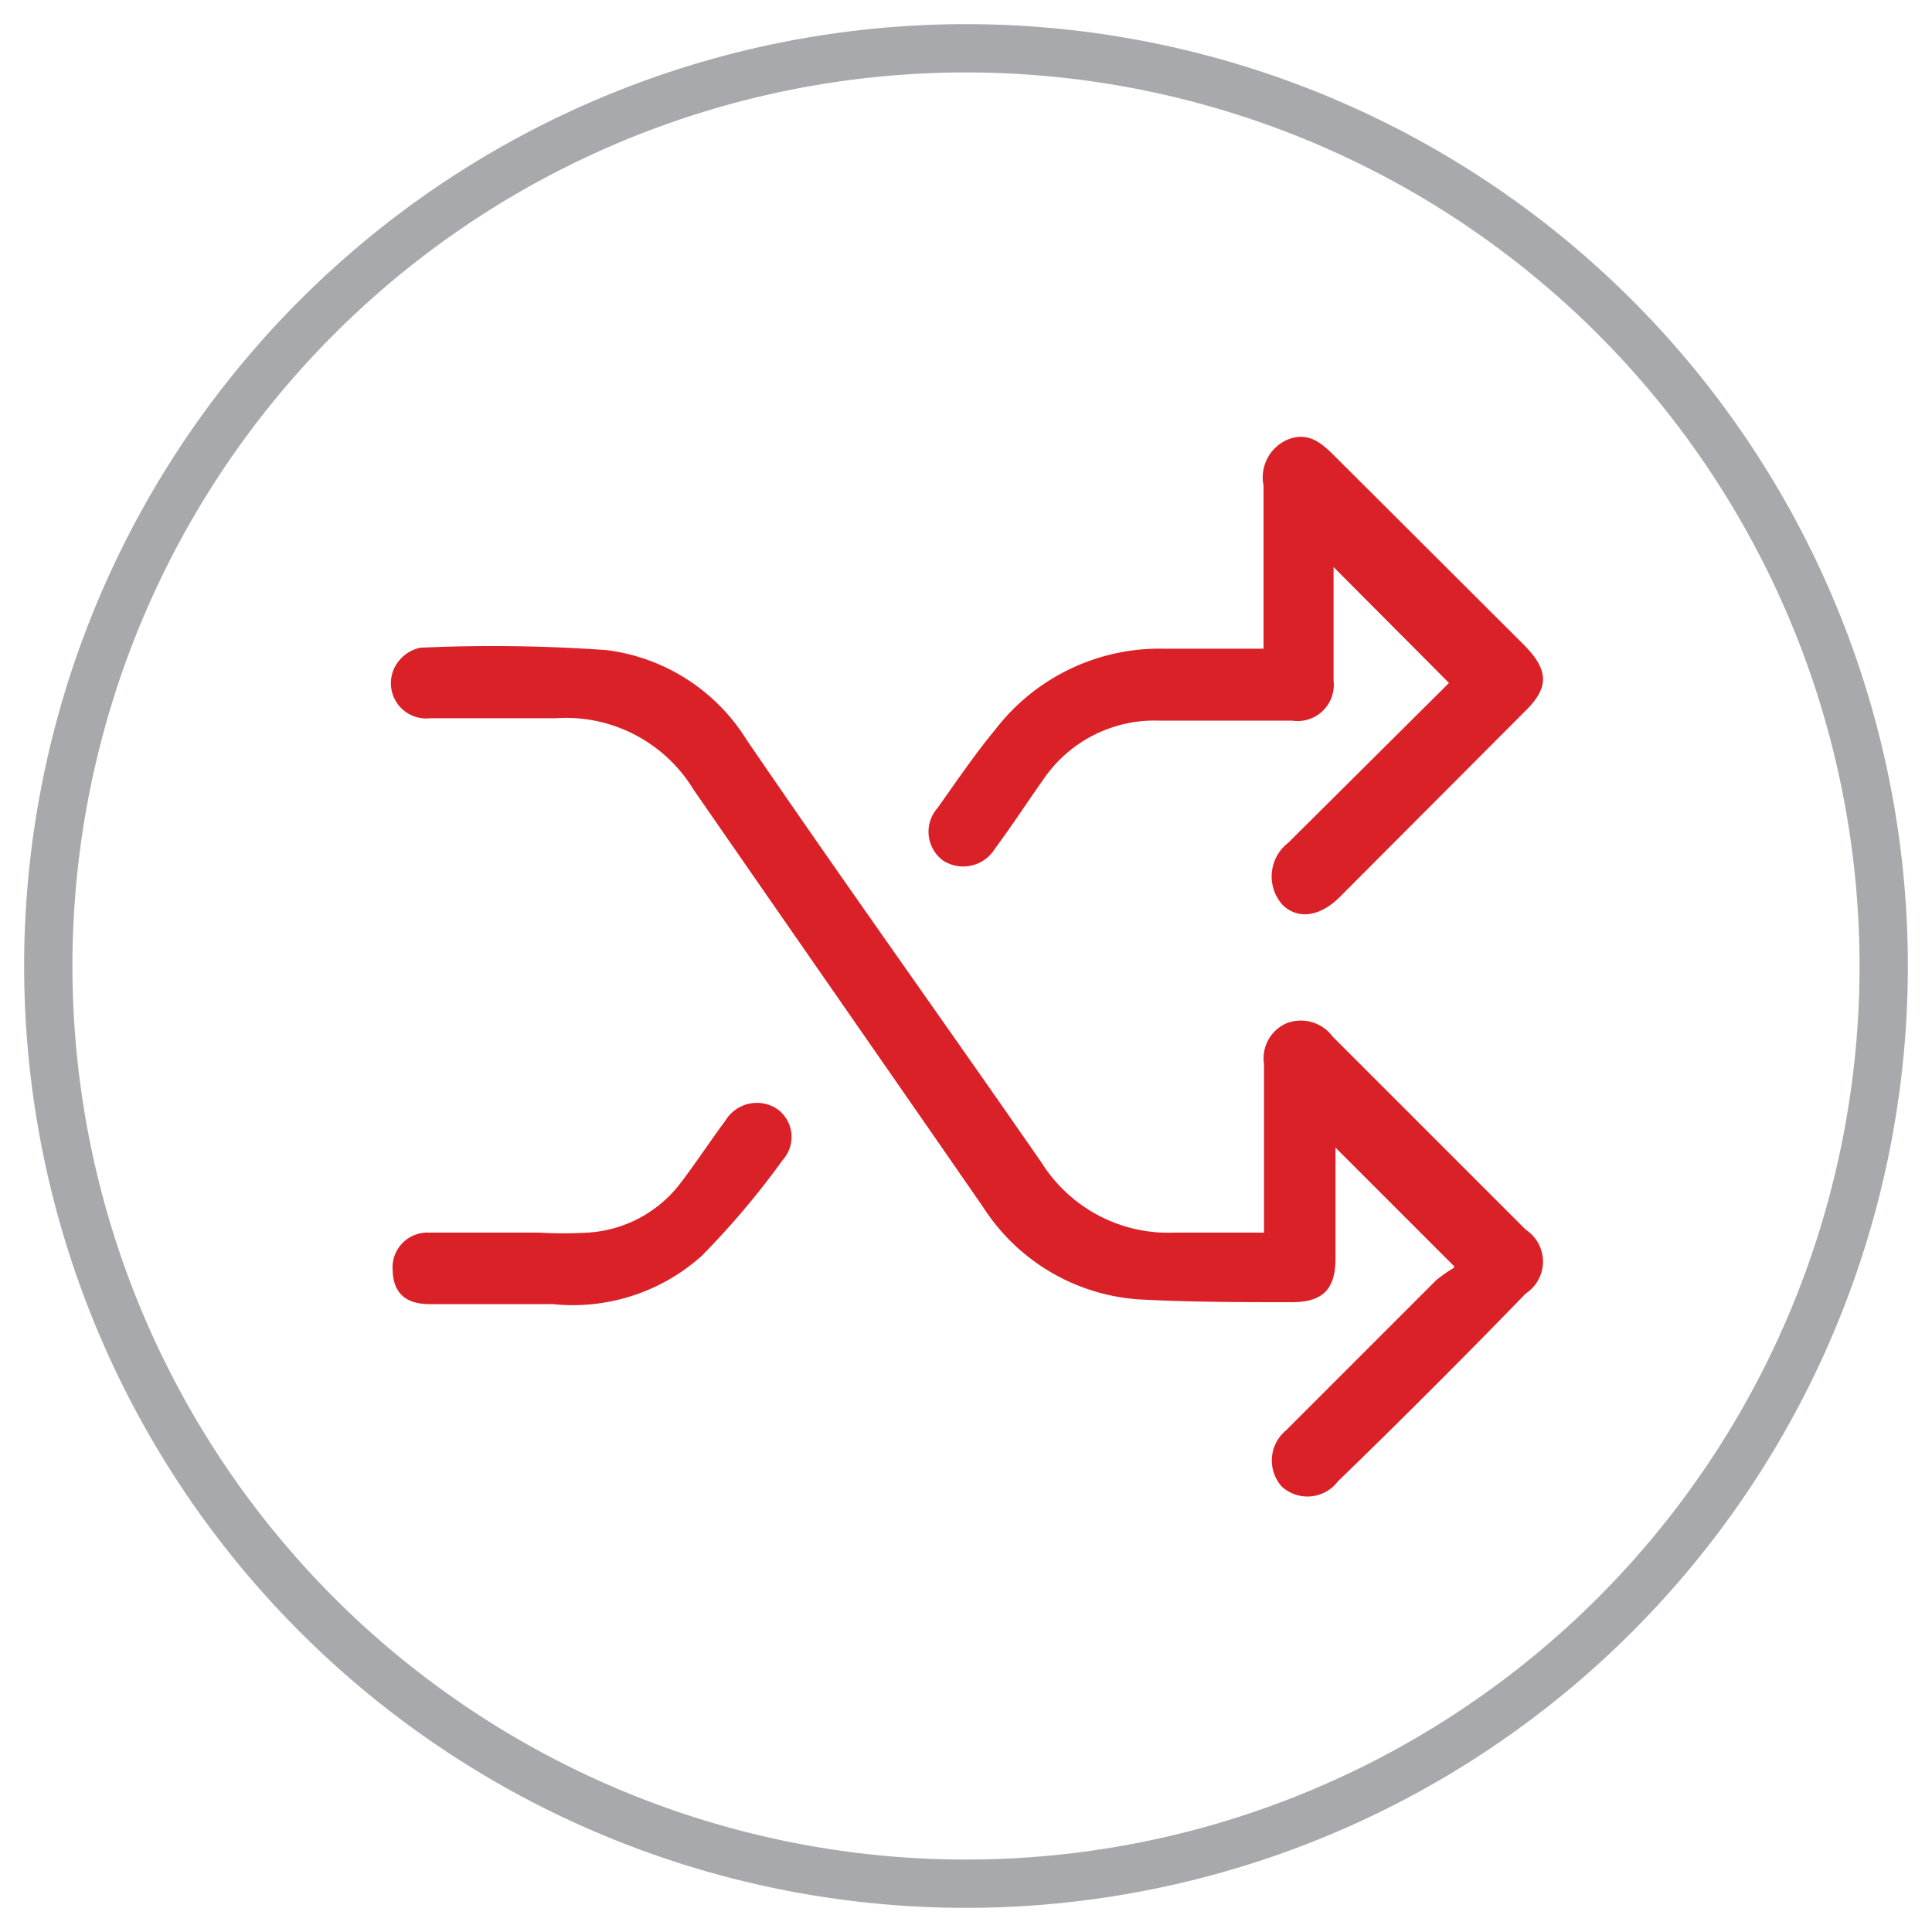
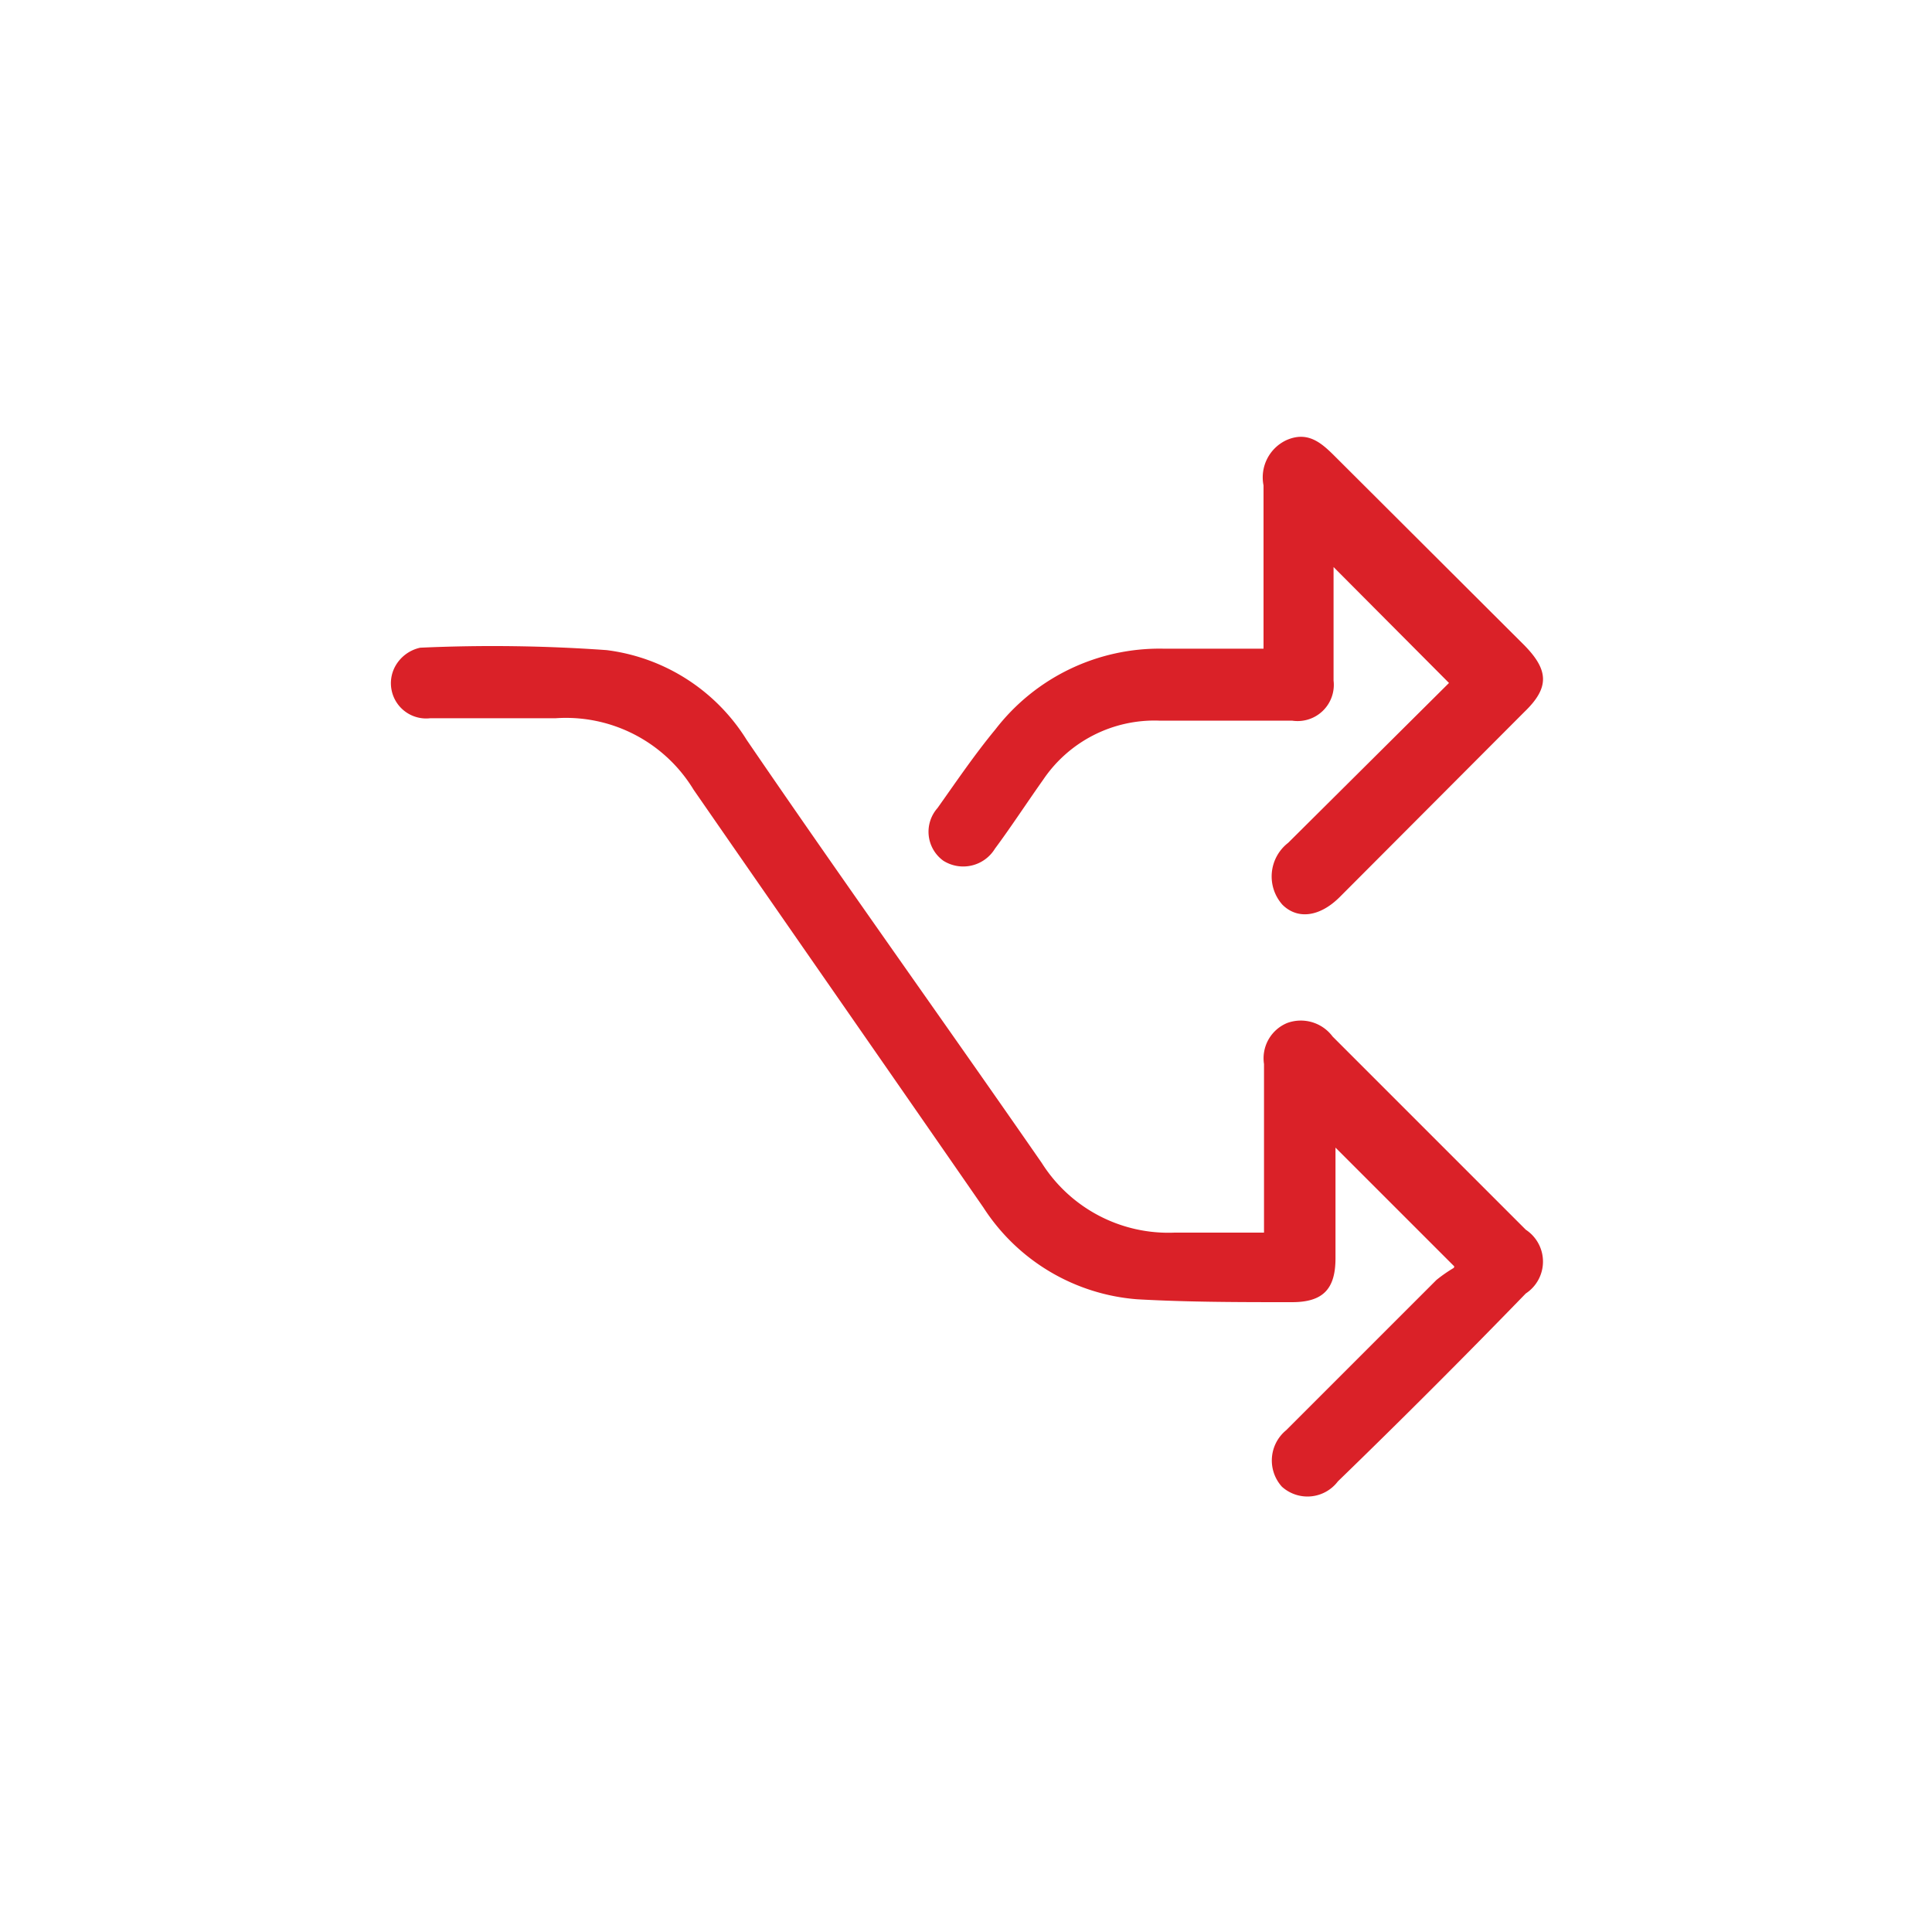
<svg xmlns="http://www.w3.org/2000/svg" id="Layer_1" data-name="Layer 1" viewBox="0 0 40 40">
  <defs>
    <style>.cls-1{fill:#da2128;}.cls-2{fill:none;stroke:#a7a9ac;stroke-miterlimit:10;}</style>
  </defs>
  <title>Artboard 4</title>
  <path class="cls-1" d="M30.11,26.22l-2.46-2.46v2.29c0,.64-.26.91-.9.91-1.07,0-2.15,0-3.21-.06A4.17,4.17,0,0,1,20.36,25c-2-2.89-4-5.76-6-8.65a3.09,3.09,0,0,0-2.85-1.48c-.86,0-1.73,0-2.6,0a.73.73,0,0,1-.73-1.07.78.78,0,0,1,.52-.39,33.12,33.12,0,0,1,3.86.05,4,4,0,0,1,2.9,1.86c2,2.93,4.08,5.83,6.11,8.76a3.1,3.1,0,0,0,2.75,1.44h1.85c0-.18,0-.33,0-.49,0-1,0-2,0-3a.79.79,0,0,1,.48-.85.82.82,0,0,1,.94.28l4,4a.79.79,0,0,1,0,1.32q-1.94,2-3.89,3.89a.79.79,0,0,1-1.16.11.81.81,0,0,1,.09-1.17l3.11-3.11a3,3,0,0,1,.36-.25" />
  <path class="cls-1" d="M26.16,13.44c0-1.17,0-2.28,0-3.39a.85.85,0,0,1,.48-.94c.44-.19.72.06,1,.34l3.92,3.91c.51.52.52.88,0,1.38l-3.82,3.83c-.42.42-.88.47-1.19.16a.88.88,0,0,1,.12-1.28L30,14.14l-2.39-2.4v1.74c0,.2,0,.41,0,.61a.75.75,0,0,1-.86.83H24a2.78,2.78,0,0,0-2.4,1.22c-.34.48-.68,1-1,1.43a.77.77,0,0,1-1.07.25.74.74,0,0,1-.12-1.09c.39-.55.77-1.11,1.2-1.63a4.29,4.29,0,0,1,3.47-1.67h2.08" />
-   <path class="cls-1" d="M10.52,27H8.89c-.5,0-.75-.24-.76-.7a.72.72,0,0,1,.75-.78c.76,0,1.52,0,2.29,0a8.56,8.56,0,0,0,1,0,2.61,2.61,0,0,0,1.9-1c.33-.43.63-.89.95-1.32a.76.76,0,0,1,1.07-.24.71.71,0,0,1,.12,1.05A16.94,16.94,0,0,1,14.53,26a4,4,0,0,1-3.09,1c-.31,0-.61,0-.92,0" />
-   <path class="cls-2" d="M20,39A19,19,0,1,1,39,20,19,19,0,0,1,20,39" />
</svg>